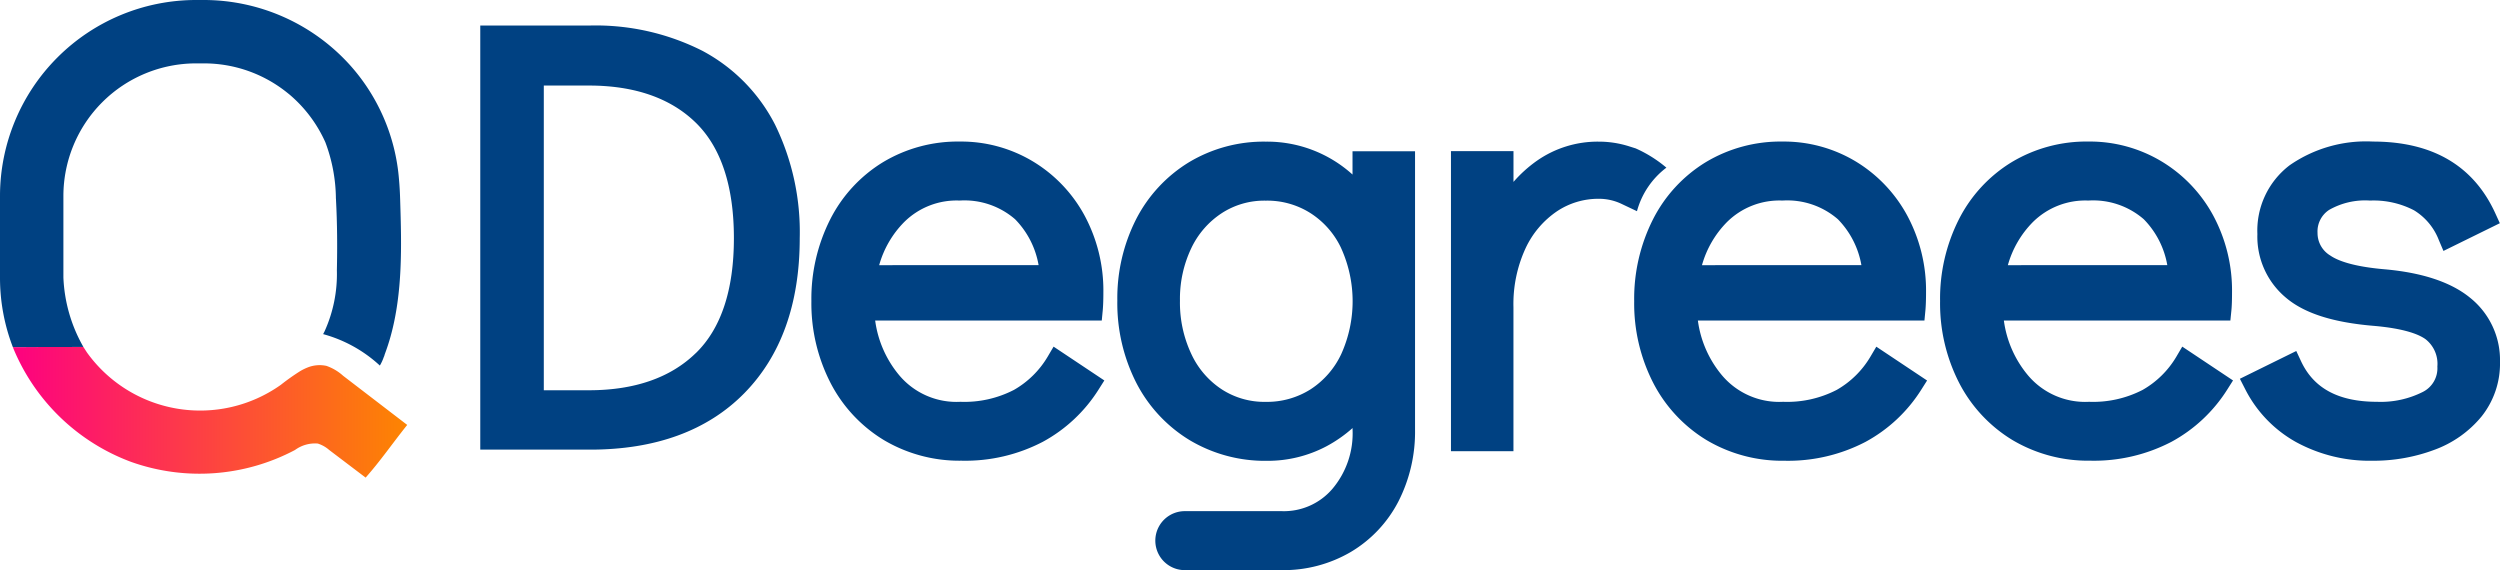
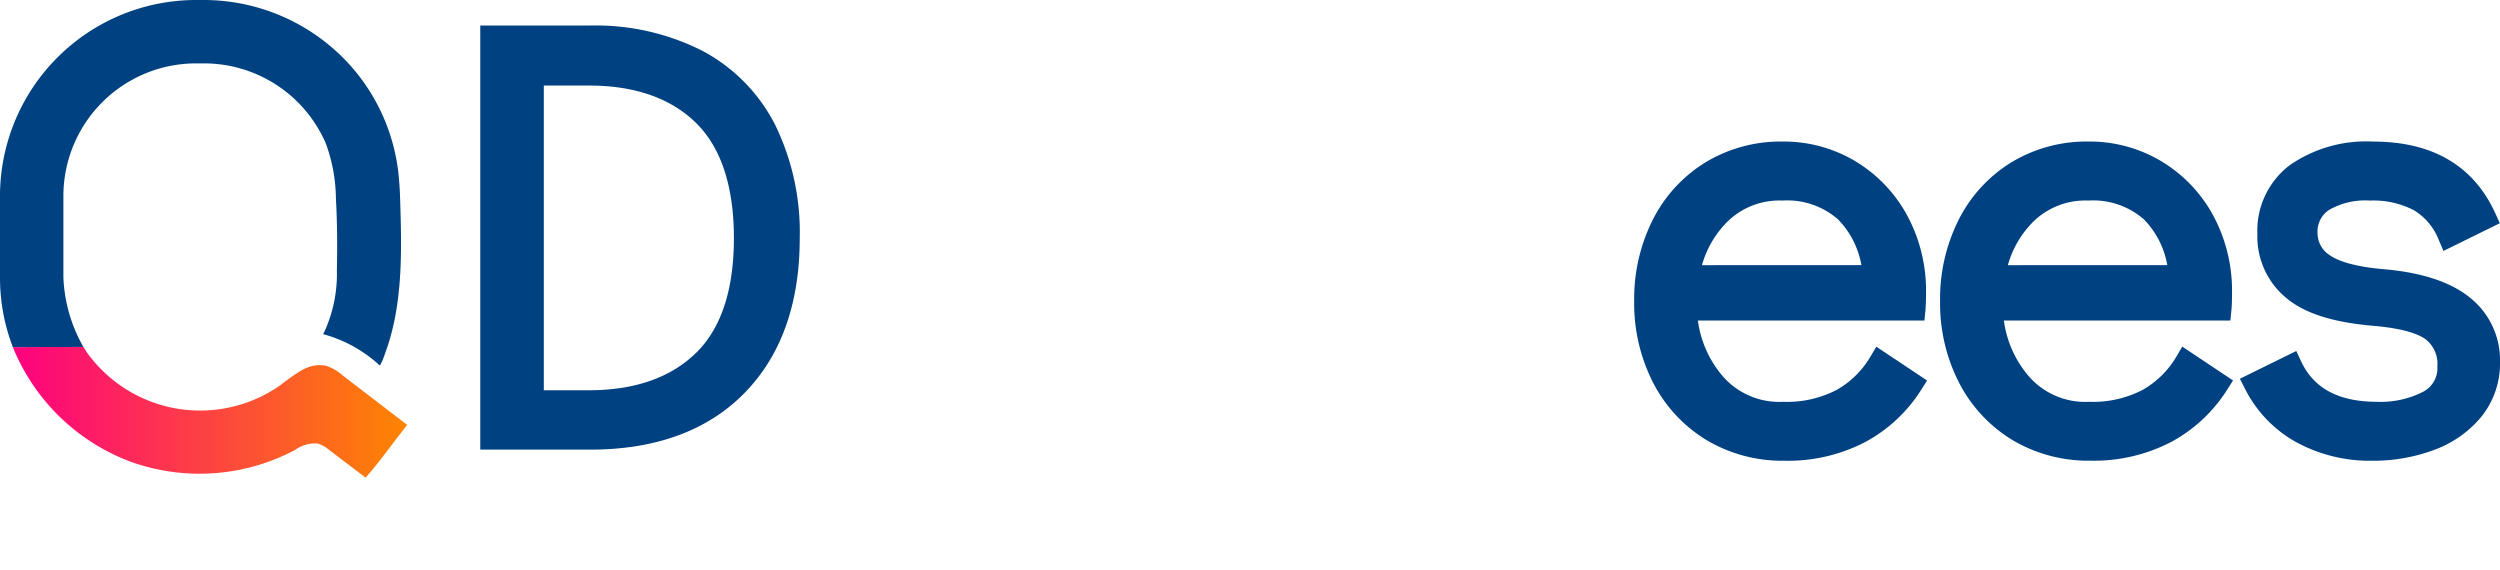
<svg xmlns="http://www.w3.org/2000/svg" width="208.398" height="47.527" viewBox="0 0 208.398 47.527">
  <defs>
    <linearGradient id="linear-gradient" y1="0.5" x2="1" y2="0.5" gradientUnits="objectBoundingBox">
      <stop offset="0" stop-color="#fd0180" />
      <stop offset="1" stop-color="#fd8501" />
    </linearGradient>
  </defs>
  <g id="QD_Service" data-name="QD Service" transform="translate(0 -0.49)">
    <g id="Group_4" data-name="Group 4" transform="translate(0 0.49)">
      <g id="Group_3" data-name="Group 3">
        <path id="Path_167" data-name="Path 167" d="M35.666,82.447C34.4,84.03,33.44,85.44,32.2,86.839q-1.523-1.155-3.043-2.307A2.667,2.667,0,0,0,28.213,84a2.826,2.826,0,0,0-1.9.536,17,17,0,0,1-13.685.985A17.04,17.04,0,0,1,2.79,75.963c1.767,0,3.522-.023,5.292-.023l.59.008.291.452a11.618,11.618,0,0,0,16.168,2.706,18.408,18.408,0,0,1,1.629-1.153,4.482,4.482,0,0,1,.594-.291,2.7,2.7,0,0,1,1.575-.138,4.067,4.067,0,0,1,1.33.77.06.06,0,0,1,.031.031Z" transform="translate(-1.721 -47.026)" fill="url(#linear-gradient)" />
        <path id="Path_168" data-name="Path 168" d="M32.562,28.522q-.207.747-.483,1.483c-.015.038-.023.084-.038.123a.361.361,0,0,1-.046.115,3.764,3.764,0,0,1-.33.72,11.367,11.367,0,0,0-4.729-2.621l.123-.238a11.561,11.561,0,0,0,1.023-5.081c.042-1.958.031-3.909-.073-5.863,0-.042,0-.08-.008-.123a13.639,13.639,0,0,0-.878-4.683,11.2,11.2,0,0,0-2.989-3.982l-.2-.161a11.069,11.069,0,0,0-6.925-2.437h-.682A11.059,11.059,0,0,0,5.285,16.823v6.794a12.679,12.679,0,0,0,1.667,5.794l-5.882.011A16.106,16.106,0,0,1,0,23.617V16.823A16.35,16.35,0,0,1,16.337.49h.682A16.428,16.428,0,0,1,29.132,5.87a16.169,16.169,0,0,1,4.127,9.565c.054.594.084,1.192.1,1.79C33.478,20.965,33.57,24.882,32.562,28.522Z" transform="translate(0 -0.49)" fill="#004182" />
      </g>
      <path id="Path_169" data-name="Path 169" d="M129.038,14.3a14.389,14.389,0,0,0-6.07-6.154,19.708,19.708,0,0,0-9.335-2.1H104.47V41.4h9.163c5.438,0,9.764-1.575,12.834-4.691S131.1,29.25,131.1,23.778A20.4,20.4,0,0,0,129.038,14.3Zm-6.607,19.057c-2.108,2.054-5.108,3.093-8.906,3.093h-3.759v-25.4h3.759c3.8,0,6.8,1.039,8.906,3.093s3.181,5.288,3.181,9.634C125.612,28.093,124.543,31.316,122.431,33.362Z" transform="translate(-64.435 -3.919)" fill="#004182" />
-       <path id="Path_170" data-name="Path 170" d="M196.2,49.215a7.712,7.712,0,0,1-2.809,2.767,8.991,8.991,0,0,1-4.468.993,6.23,6.23,0,0,1-5.085-2.2,8.954,8.954,0,0,1-2.016-4.572H200.71l.08-.835c.035-.364.054-.878.054-1.525a13.193,13.193,0,0,0-1.548-6.358,11.833,11.833,0,0,0-4.3-4.533h0a11.617,11.617,0,0,0-6.124-1.671,12.1,12.1,0,0,0-6.4,1.721,11.866,11.866,0,0,0-4.4,4.771,14.655,14.655,0,0,0-1.567,6.814A14.5,14.5,0,0,0,178.1,51.4a12,12,0,0,0,4.449,4.767,12.346,12.346,0,0,0,6.469,1.717,13.962,13.962,0,0,0,6.779-1.575,12.585,12.585,0,0,0,4.645-4.35l.483-.763-4.231-2.82Zm-14.045-7.63a8.273,8.273,0,0,1,2.092-3.6,6.2,6.2,0,0,1,4.622-1.786,6.432,6.432,0,0,1,4.618,1.56,7.224,7.224,0,0,1,1.958,3.825Z" transform="translate(-108.868 -19.481)" fill="#004182" />
-       <path id="Path_171" data-name="Path 171" d="M262.663,34.052a10.614,10.614,0,0,0-7.247-2.752,12.1,12.1,0,0,0-6.4,1.721,11.946,11.946,0,0,0-4.4,4.744,14.527,14.527,0,0,0-1.567,6.791,14.622,14.622,0,0,0,1.59,6.867,12,12,0,0,0,4.449,4.767,12.246,12.246,0,0,0,6.419,1.717,10.477,10.477,0,0,0,4.993-1.222,11.244,11.244,0,0,0,2.158-1.51V55.3a7.165,7.165,0,0,1-1.678,4.94,5.319,5.319,0,0,1-4.235,1.862h-8.071a2.458,2.458,0,0,0,0,4.917h8.071a11.1,11.1,0,0,0,5.771-1.518,10.491,10.491,0,0,0,3.959-4.2,12.772,12.772,0,0,0,1.391-6v-23.2h-5.212v1.958Zm-.947,6.151a10.7,10.7,0,0,1,0,8.8,7.069,7.069,0,0,1-2.564,2.947,6.794,6.794,0,0,1-3.736,1.042,6.519,6.519,0,0,1-3.656-1.039A7.086,7.086,0,0,1,249.216,49a10.041,10.041,0,0,1-.947-4.445,9.813,9.813,0,0,1,.943-4.369,7.134,7.134,0,0,1,2.548-2.928,6.5,6.5,0,0,1,3.656-1.039,6.721,6.721,0,0,1,3.736,1.042A6.99,6.99,0,0,1,261.717,40.2Z" transform="translate(-149.909 -19.493)" fill="#004182" />
      <path id="Path_172" data-name="Path 172" d="M375.17,49.215a7.683,7.683,0,0,1-2.809,2.767,8.99,8.99,0,0,1-4.468.993,6.242,6.242,0,0,1-5.089-2.2,8.954,8.954,0,0,1-2.016-4.572h18.885l.08-.835c.034-.364.054-.878.054-1.525a13.193,13.193,0,0,0-1.548-6.358,11.851,11.851,0,0,0-4.292-4.533h0a11.617,11.617,0,0,0-6.124-1.671,12.1,12.1,0,0,0-6.4,1.721,11.866,11.866,0,0,0-4.4,4.771,14.653,14.653,0,0,0-1.564,6.814,14.5,14.5,0,0,0,1.59,6.817,12,12,0,0,0,4.449,4.767,12.346,12.346,0,0,0,6.469,1.717,13.962,13.962,0,0,0,6.779-1.575,12.556,12.556,0,0,0,4.645-4.35l.483-.763-4.231-2.82Zm-14.041-7.63a8.294,8.294,0,0,1,2.092-3.6,6.2,6.2,0,0,1,4.622-1.786,6.439,6.439,0,0,1,4.618,1.56,7.254,7.254,0,0,1,1.958,3.825Z" transform="translate(-219.254 -19.481)" fill="#004182" />
      <path id="Path_173" data-name="Path 173" d="M441.72,49.215a7.683,7.683,0,0,1-2.809,2.767,8.99,8.99,0,0,1-4.468.993,6.23,6.23,0,0,1-5.085-2.2,8.954,8.954,0,0,1-2.016-4.572h18.881l.084-.832c.038-.368.054-.866.054-1.529a13.193,13.193,0,0,0-1.548-6.358,11.833,11.833,0,0,0-4.3-4.533h0a11.617,11.617,0,0,0-6.124-1.671,12.1,12.1,0,0,0-6.4,1.721,11.866,11.866,0,0,0-4.4,4.771,14.648,14.648,0,0,0-1.564,6.81,14.5,14.5,0,0,0,1.59,6.817,12,12,0,0,0,4.449,4.767,12.346,12.346,0,0,0,6.469,1.717,13.988,13.988,0,0,0,6.783-1.575,12.585,12.585,0,0,0,4.645-4.35l.483-.763-4.231-2.82Zm-14.045-7.63a8.273,8.273,0,0,1,2.092-3.6,6.205,6.205,0,0,1,4.622-1.786,6.432,6.432,0,0,1,4.618,1.56,7.224,7.224,0,0,1,1.958,3.825Z" transform="translate(-260.301 -19.481)" fill="#004182" />
      <path id="Path_174" data-name="Path 174" d="M506.41,44.294c-1.575-1.284-3.951-2.081-7.066-2.361-2.744-.23-4-.751-4.576-1.15a2.182,2.182,0,0,1-1.065-1.889,2.146,2.146,0,0,1,.966-1.916,6.056,6.056,0,0,1,3.411-.778,7.293,7.293,0,0,1,3.667.812,5.018,5.018,0,0,1,2.069,2.487l.383.9,4.7-2.311-.372-.816c-1.809-3.974-5.239-5.99-10.2-5.99a11.174,11.174,0,0,0-6.948,1.974,6.84,6.84,0,0,0-2.69,5.733,6.627,6.627,0,0,0,2.384,5.311c1.533,1.3,3.928,2.062,7.323,2.345,2.614.226,3.79.732,4.315,1.115a2.606,2.606,0,0,1,.981,2.276,2.209,2.209,0,0,1-1.211,2.115,7.773,7.773,0,0,1-3.809.824c-3.2,0-5.281-1.107-6.342-3.38l-.4-.855-4.7,2.315.425.832a10.452,10.452,0,0,0,4.258,4.445,12.821,12.821,0,0,0,6.369,1.556,14.491,14.491,0,0,0,5.131-.9,9.138,9.138,0,0,0,3.959-2.786,7.076,7.076,0,0,0,1.541-4.564A6.645,6.645,0,0,0,506.41,44.294Z" transform="translate(-300.515 -19.481)" fill="#004182" />
-       <path id="Path_175" data-name="Path 175" d="M333.578,33.469a6.778,6.778,0,0,0-2.453,3.629L329.8,36.47a4.377,4.377,0,0,0-1.878-.406,6.207,6.207,0,0,0-3.46,1.039,7.6,7.6,0,0,0-2.617,3.073,11.073,11.073,0,0,0-1.016,4.921v12.01H315.62V32.089h5.212v2.568a10.934,10.934,0,0,1,1.935-1.751,8.841,8.841,0,0,1,5.162-1.606,8.368,8.368,0,0,1,2.556.395l.536.169h0c.034.019.069.031.1.046A10.639,10.639,0,0,1,333.578,33.469Z" transform="translate(-194.669 -19.493)" fill="#004182" />
    </g>
  </g>
</svg>